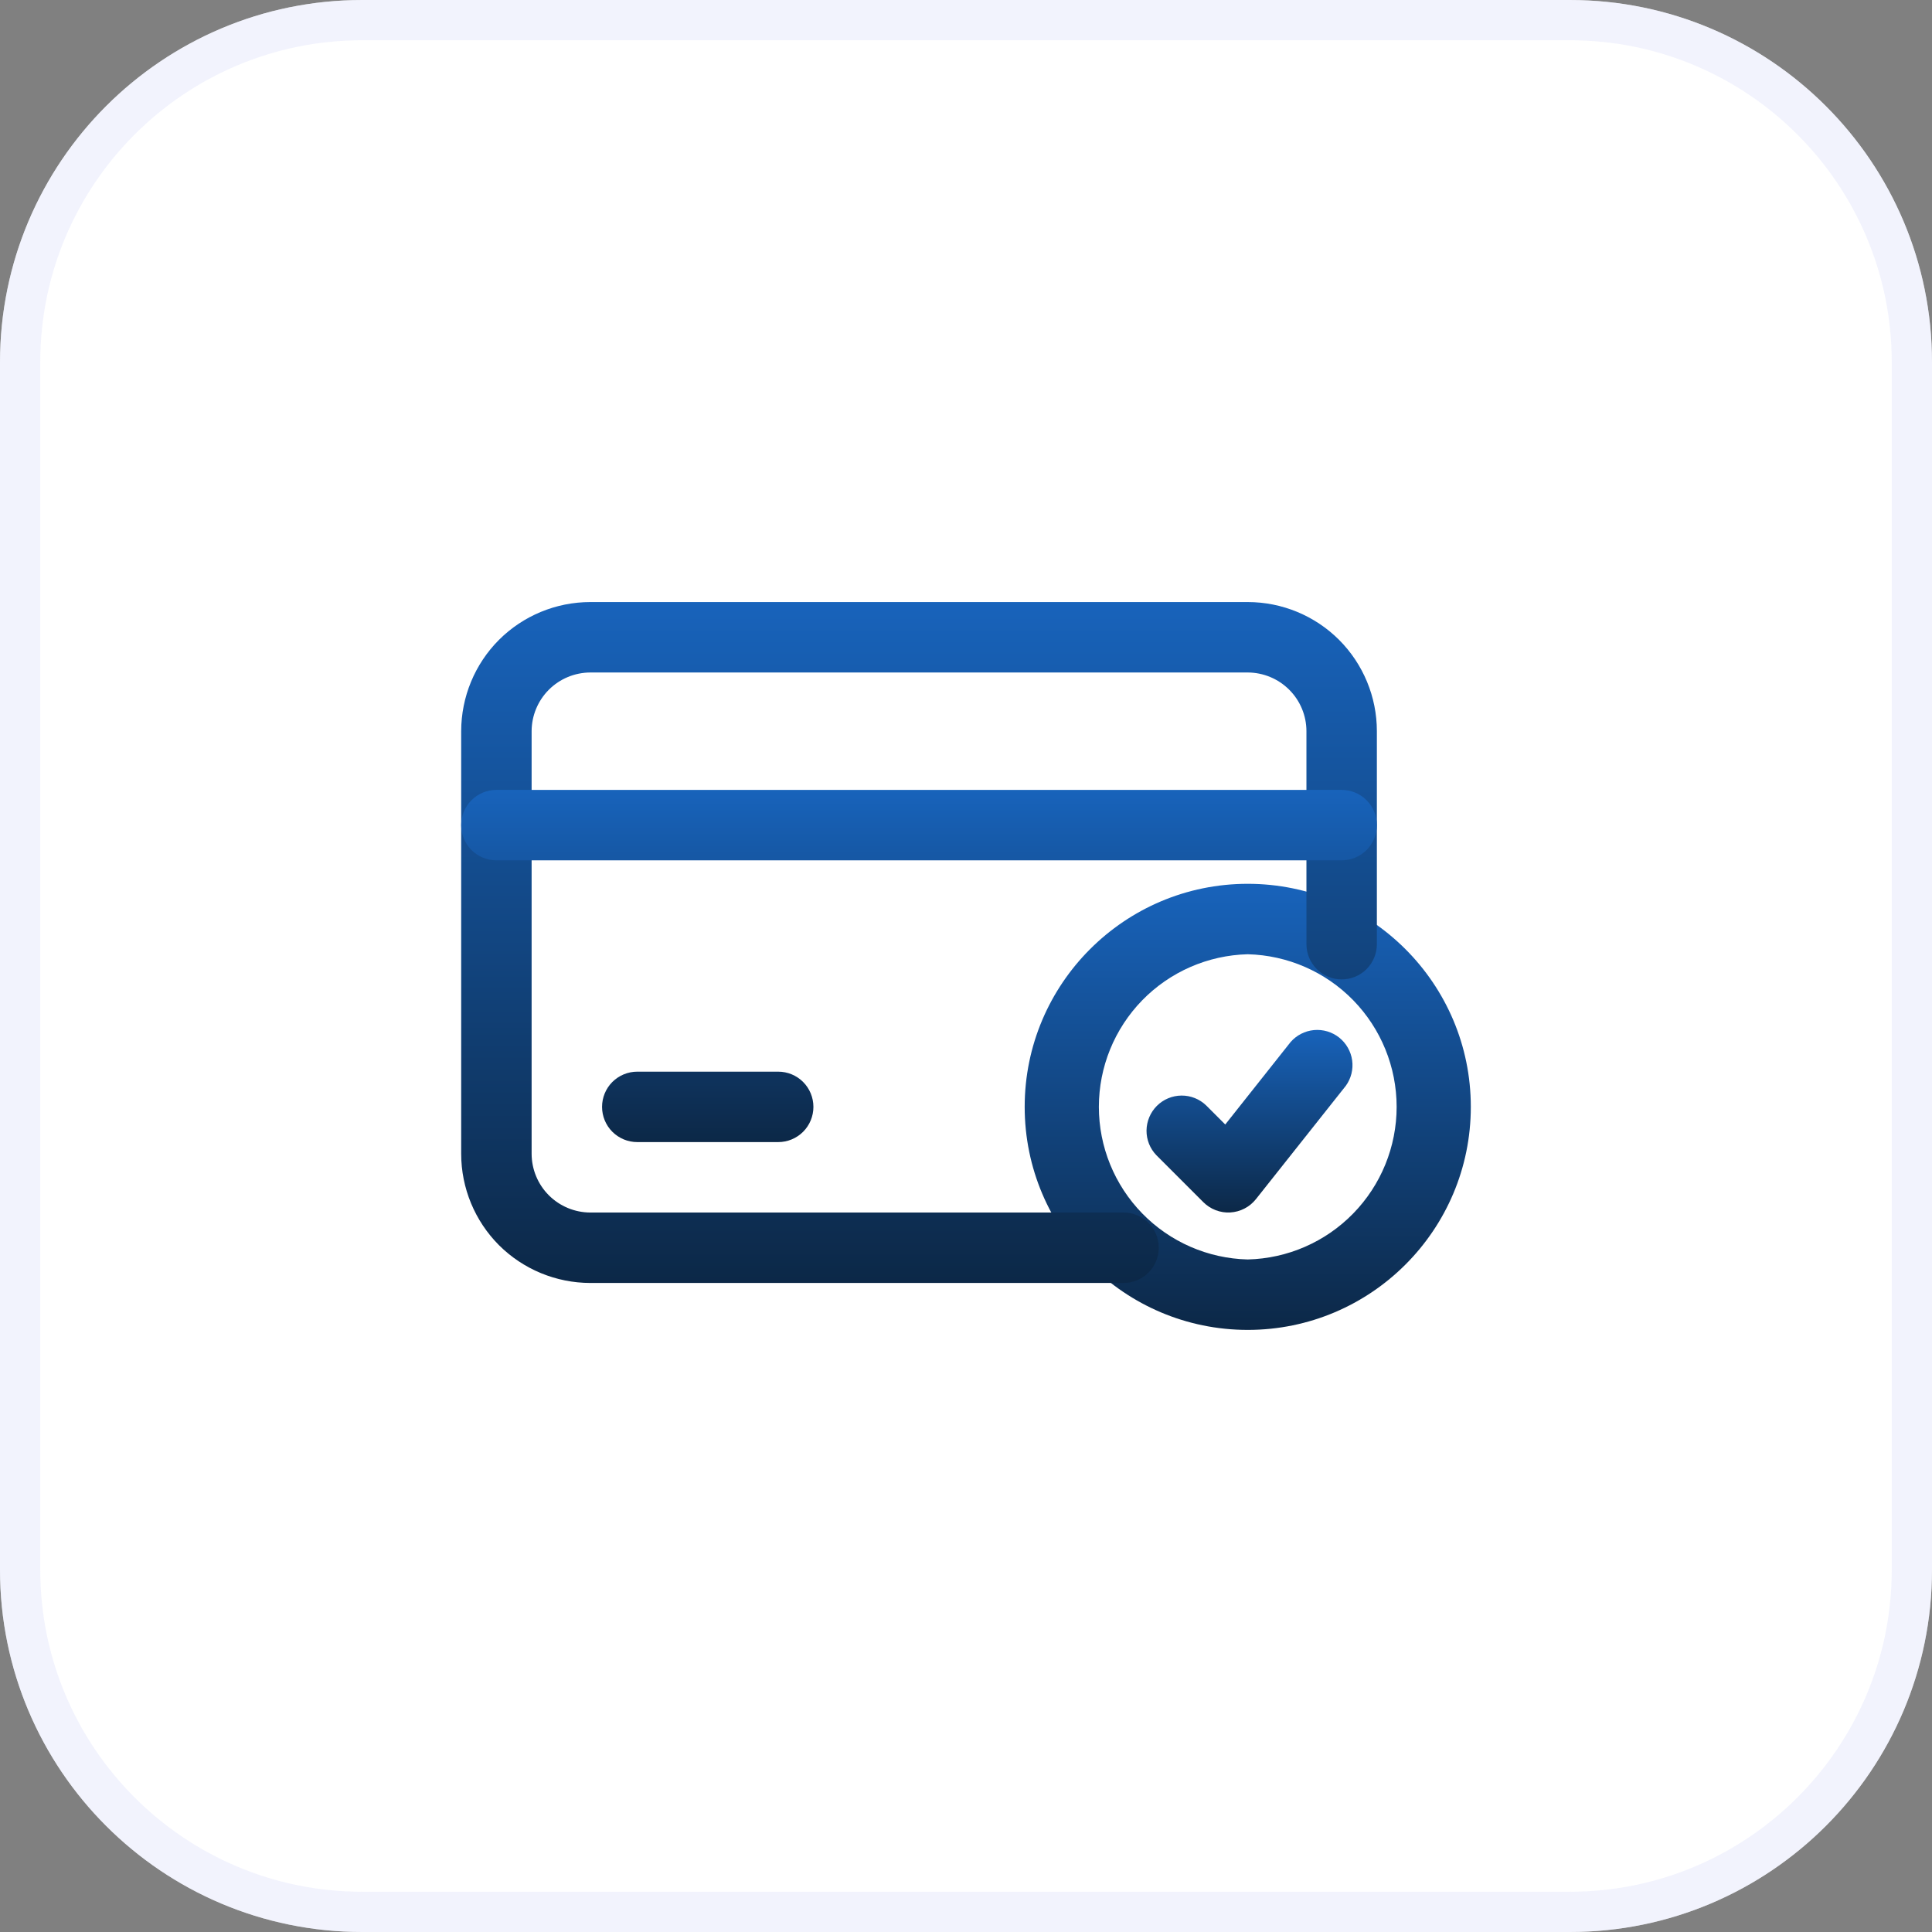
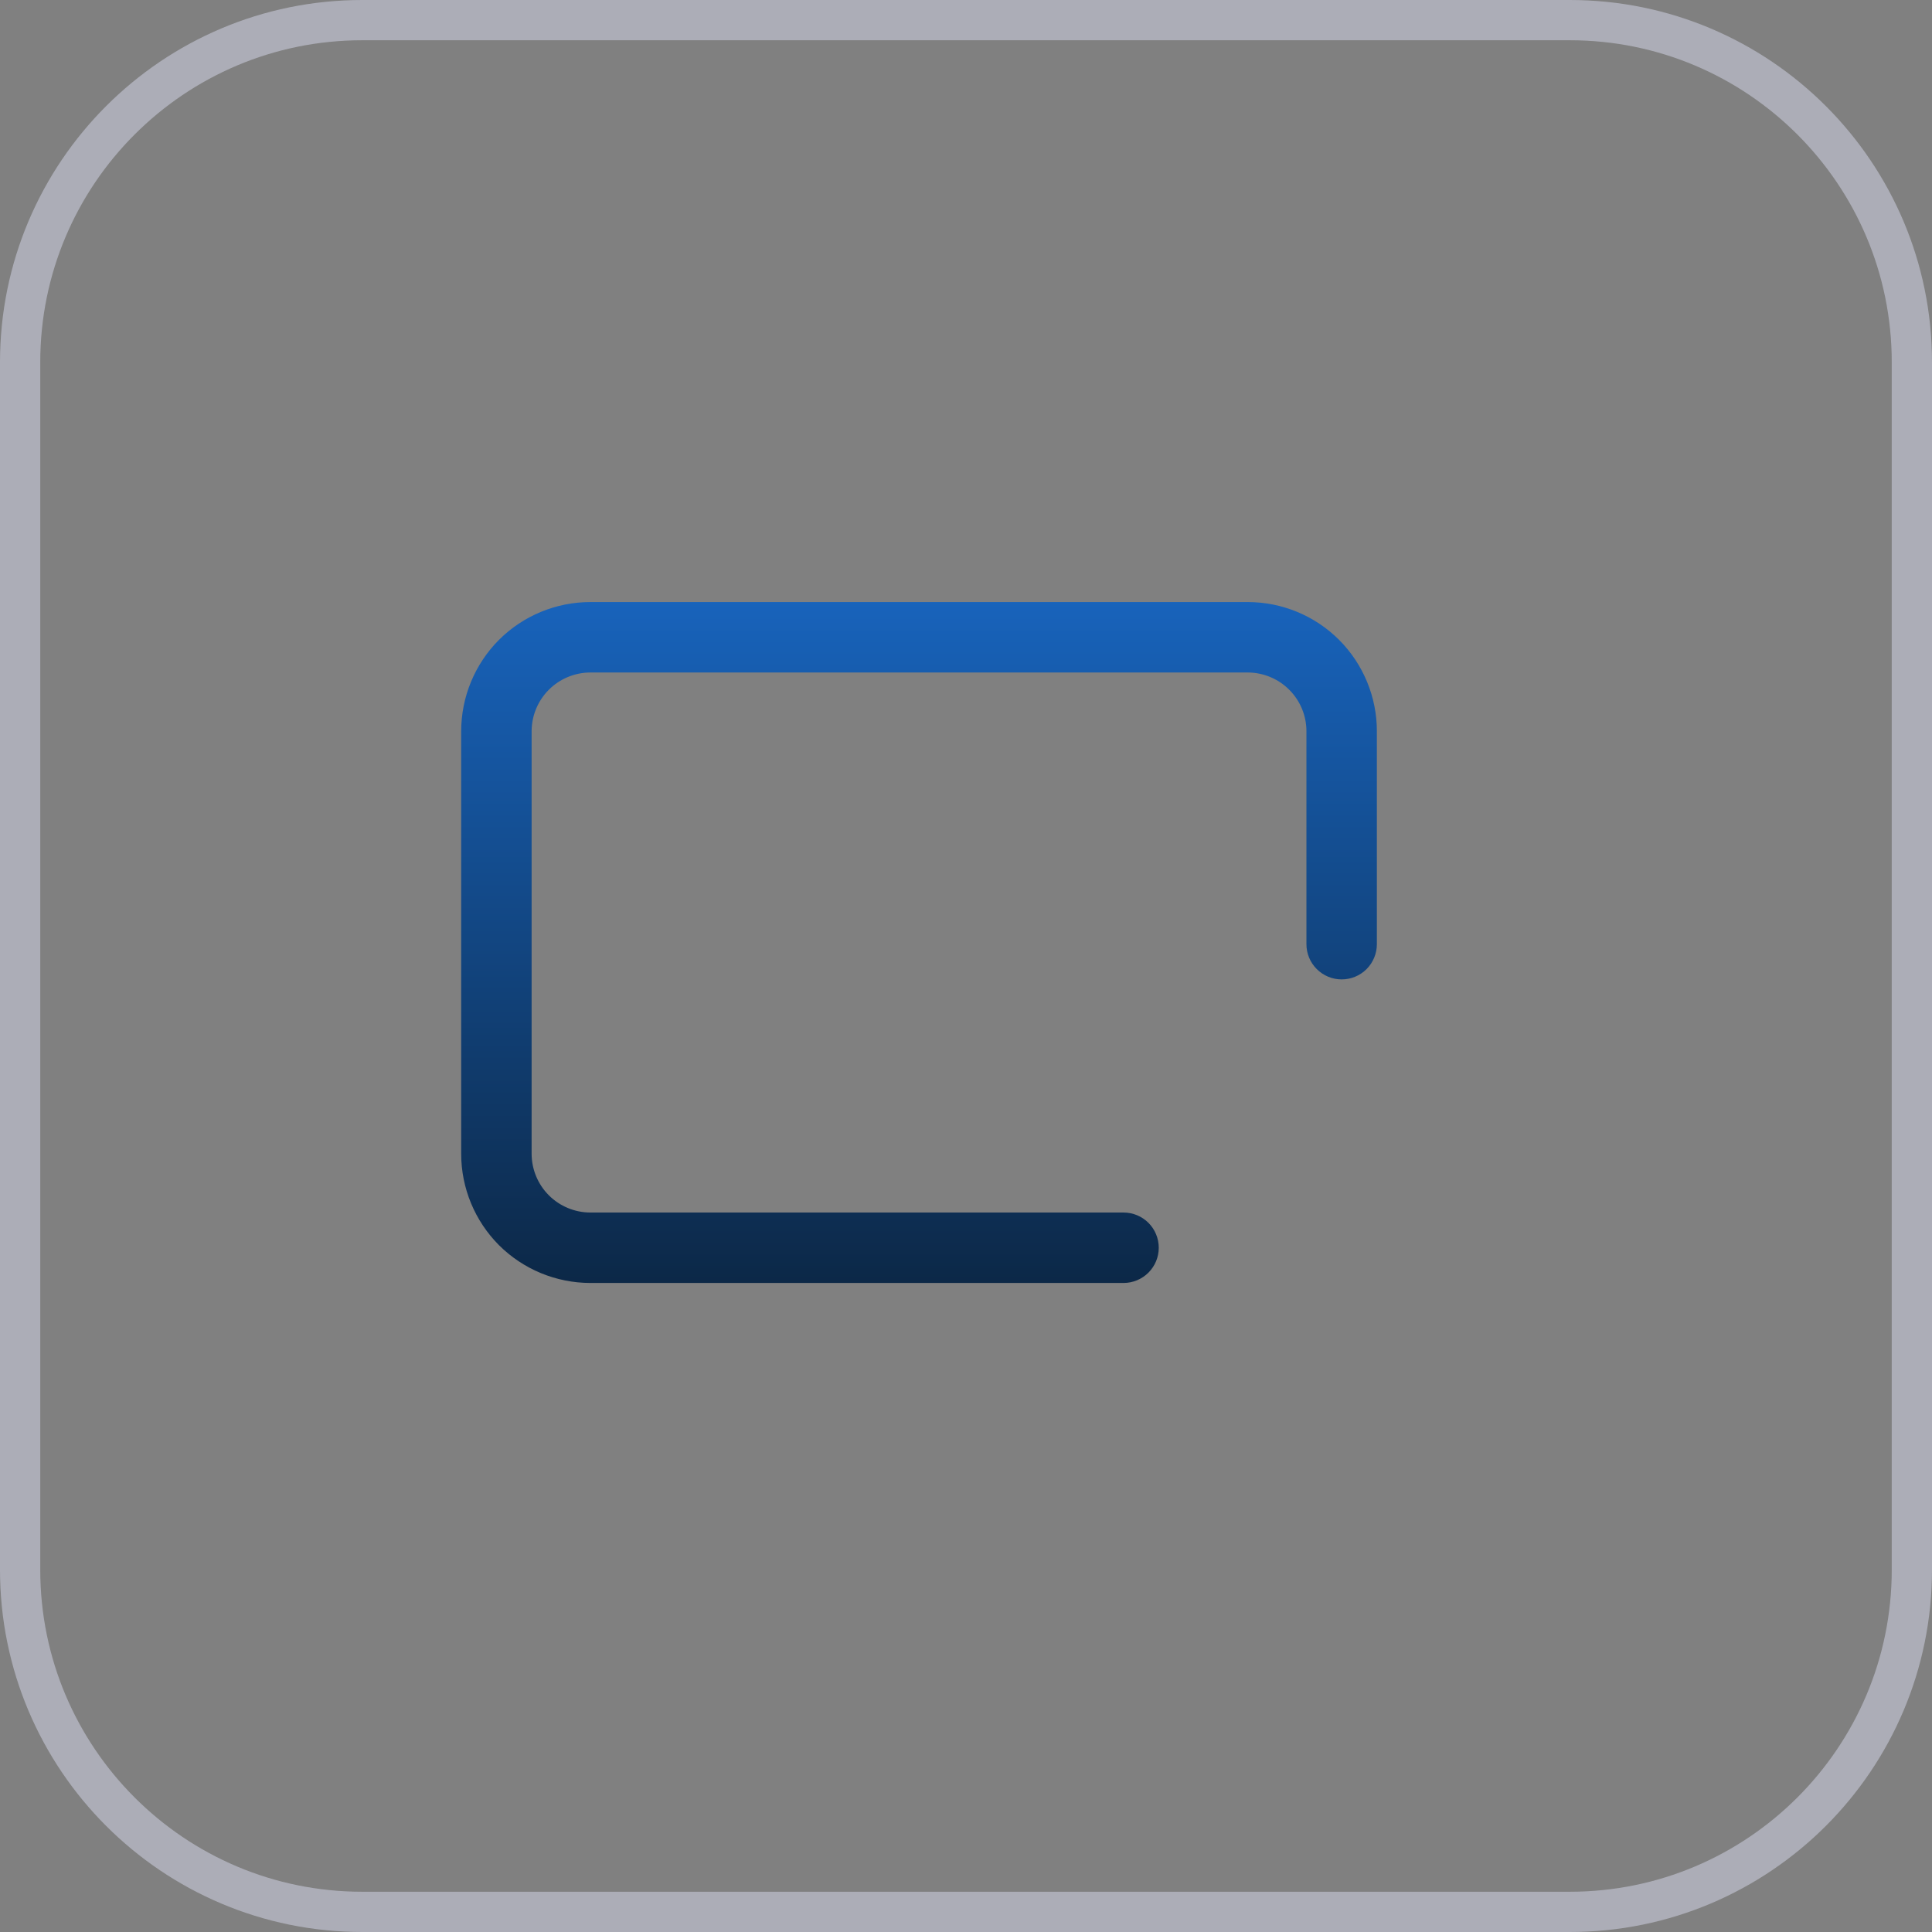
<svg xmlns="http://www.w3.org/2000/svg" width="48" height="48" viewBox="0 0 48 48" fill="none">
  <rect x="0" y="0" width="48" height="48" fill="#808080" stroke="none" />
-   <path d="M0 9C0 4.029 4.029 0 9 0H39C43.971 0 48 4.029 48 9V39C48 43.971 43.971 48 39 48H9C4.029 48 0 43.971 0 39V9Z" fill="white" />
  <path d="M9 0.5H39C43.694 0.5 47.5 4.306 47.5 9V39C47.5 43.694 43.694 47.5 39 47.5H9C4.306 47.5 0.5 43.694 0.5 39V9C0.5 4.306 4.306 0.5 9 0.5Z" stroke="#E3E6FB" stroke-opacity="0.45" />
-   <path fill-rule="evenodd" clip-rule="evenodd" d="M31 21.958C27.941 21.958 25.458 24.441 25.458 27.5C25.458 30.559 27.941 33.041 31 33.041C34.059 33.041 36.542 30.559 36.542 27.5C36.542 24.441 34.059 21.958 31 21.958ZM31 23.708C31.989 23.733 32.93 24.143 33.621 24.851C34.312 25.56 34.699 26.51 34.699 27.5C34.699 28.489 34.312 29.44 33.621 30.148C32.93 30.857 31.989 31.267 31 31.291C30.011 31.267 29.07 30.857 28.379 30.148C27.688 29.44 27.301 28.489 27.301 27.5C27.301 26.51 27.688 25.56 28.379 24.851C29.07 24.143 30.011 23.733 31 23.708Z" fill="url(#paint0_linear_111_1008)" />
-   <path fill-rule="evenodd" clip-rule="evenodd" d="M28.731 28.702L29.897 29.868C29.985 29.956 30.089 30.023 30.204 30.067C30.32 30.111 30.443 30.131 30.566 30.123C30.689 30.116 30.81 30.083 30.919 30.026C31.029 29.97 31.125 29.89 31.202 29.794L33.436 26.977C33.568 26.794 33.625 26.568 33.594 26.344C33.563 26.121 33.447 25.918 33.27 25.777C33.093 25.637 32.869 25.571 32.644 25.592C32.42 25.613 32.212 25.72 32.064 25.89L30.441 27.938L29.968 27.465C29.804 27.306 29.583 27.217 29.353 27.219C29.124 27.221 28.904 27.313 28.742 27.475C28.58 27.637 28.488 27.857 28.485 28.086C28.483 28.316 28.571 28.537 28.731 28.702Z" fill="url(#paint1_linear_111_1008)" />
  <path fill-rule="evenodd" clip-rule="evenodd" d="M34.208 23.458V18.166C34.208 17.316 33.87 16.499 33.269 15.897C32.667 15.296 31.851 14.958 31 14.958H14.667C13.816 14.958 12.999 15.296 12.397 15.897C11.796 16.499 11.459 17.316 11.458 18.166V28.666C11.458 29.517 11.797 30.334 12.397 30.936C13 31.537 13.816 31.874 14.667 31.875H27.914C28.146 31.875 28.369 31.782 28.533 31.618C28.697 31.454 28.789 31.232 28.789 31C28.789 30.768 28.697 30.545 28.533 30.381C28.369 30.217 28.146 30.125 27.914 30.125H14.667C14.28 30.124 13.909 29.97 13.636 29.697C13.363 29.424 13.209 29.053 13.208 28.666V18.166C13.209 17.78 13.363 17.409 13.636 17.136C13.909 16.863 14.28 16.709 14.667 16.708H31C31.387 16.709 31.757 16.863 32.03 17.136C32.304 17.409 32.458 17.78 32.458 18.166V23.458C32.458 23.69 32.55 23.913 32.715 24.077C32.879 24.241 33.101 24.333 33.333 24.333C33.565 24.333 33.788 24.241 33.952 24.077C34.116 23.913 34.208 23.69 34.208 23.458Z" fill="url(#paint2_linear_111_1008)" />
-   <path fill-rule="evenodd" clip-rule="evenodd" d="M33.333 19.625H12.333C12.101 19.625 11.879 19.717 11.714 19.881C11.55 20.045 11.458 20.268 11.458 20.5C11.458 20.732 11.55 20.955 11.714 21.119C11.879 21.283 12.101 21.375 12.333 21.375H33.333C33.565 21.375 33.788 21.283 33.952 21.119C34.116 20.955 34.208 20.732 34.208 20.5C34.208 20.268 34.116 20.045 33.952 19.881C33.788 19.717 33.565 19.625 33.333 19.625ZM19.334 26.625H15.833C15.601 26.625 15.379 26.717 15.214 26.881C15.05 27.045 14.958 27.268 14.958 27.5C14.958 27.732 15.05 27.955 15.214 28.119C15.379 28.283 15.601 28.375 15.833 28.375H19.334C19.567 28.375 19.789 28.283 19.953 28.119C20.117 27.955 20.209 27.732 20.209 27.5C20.209 27.268 20.117 27.045 19.953 26.881C19.789 26.717 19.567 26.625 19.334 26.625Z" fill="url(#paint3_linear_111_1008)" />
  <defs>
    <linearGradient id="paint0_linear_111_1008" x1="31" y1="21.958" x2="31" y2="33.041" gradientUnits="userSpaceOnUse">
      <stop stop-color="#1863BB" />
      <stop offset="1" stop-color="#0C2847" />
    </linearGradient>
    <linearGradient id="paint1_linear_111_1008" x1="31.044" y1="25.588" x2="31.044" y2="30.125" gradientUnits="userSpaceOnUse">
      <stop stop-color="#1863BB" />
      <stop offset="1" stop-color="#0C2847" />
    </linearGradient>
    <linearGradient id="paint2_linear_111_1008" x1="22.833" y1="14.958" x2="22.833" y2="31.875" gradientUnits="userSpaceOnUse">
      <stop stop-color="#1863BB" />
      <stop offset="1" stop-color="#0C2847" />
    </linearGradient>
    <linearGradient id="paint3_linear_111_1008" x1="22.833" y1="19.625" x2="22.833" y2="28.375" gradientUnits="userSpaceOnUse">
      <stop stop-color="#1863BB" />
      <stop offset="1" stop-color="#0C2847" />
    </linearGradient>
  </defs>
</svg>